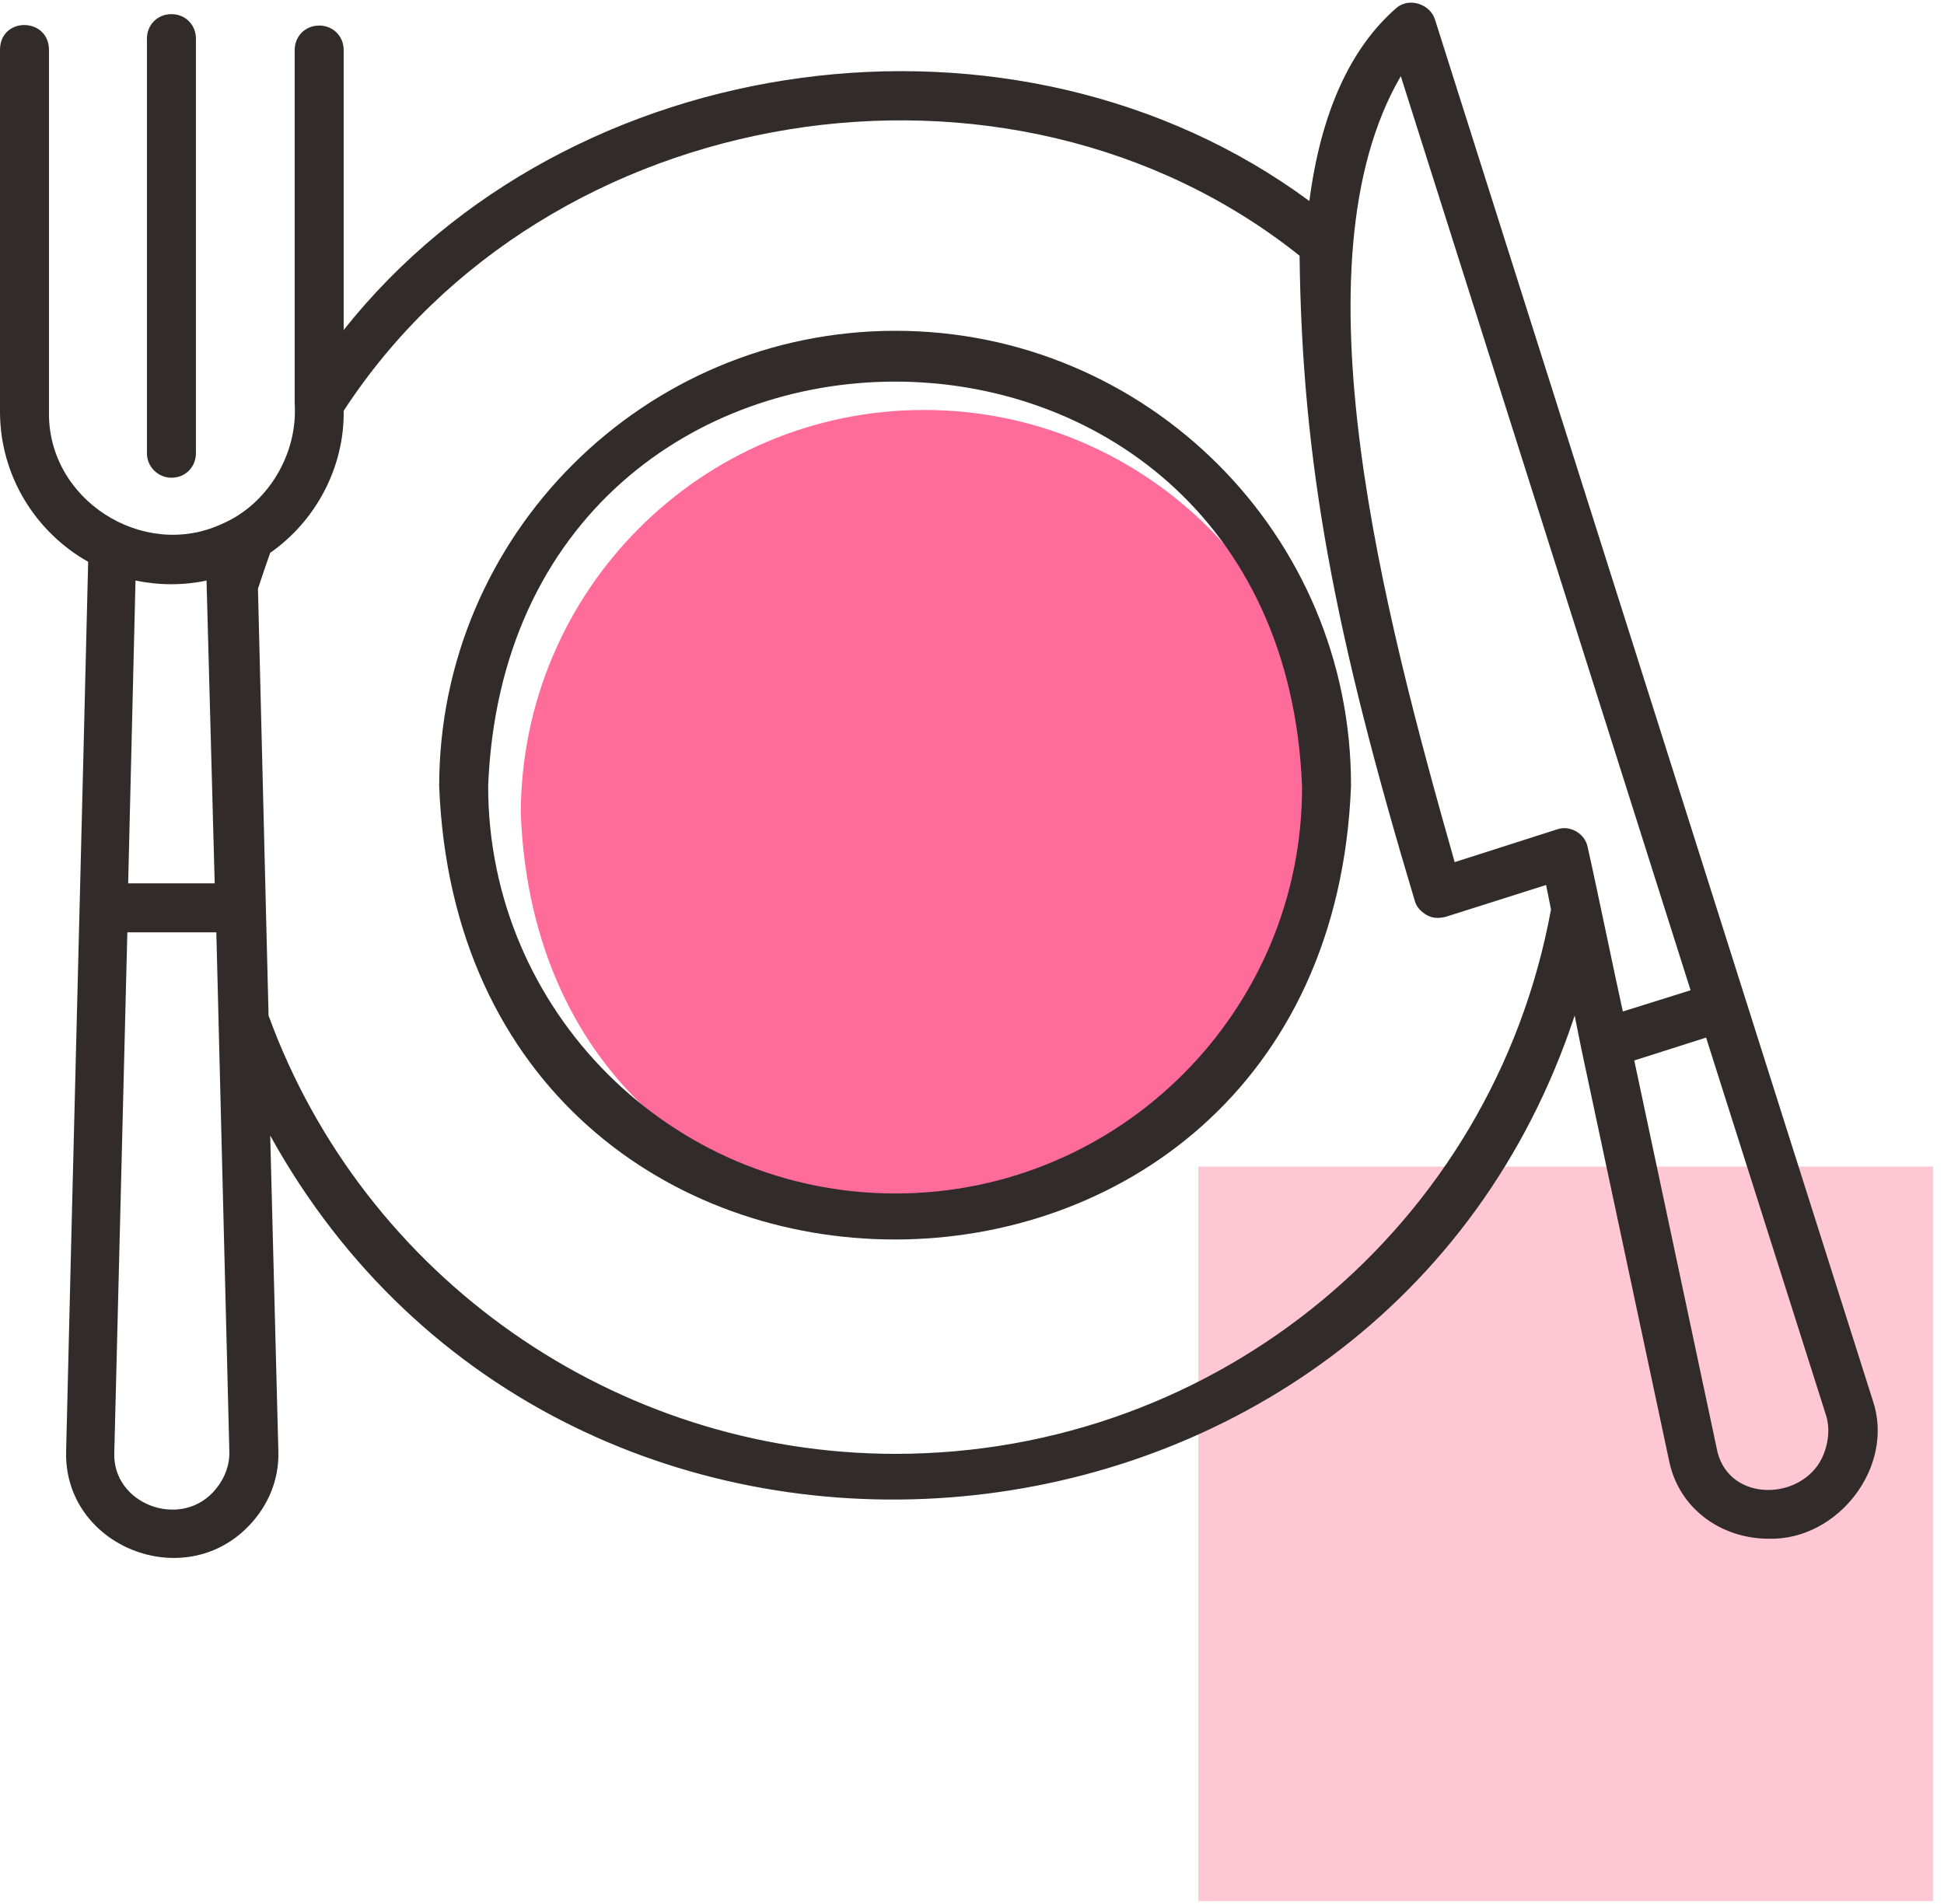
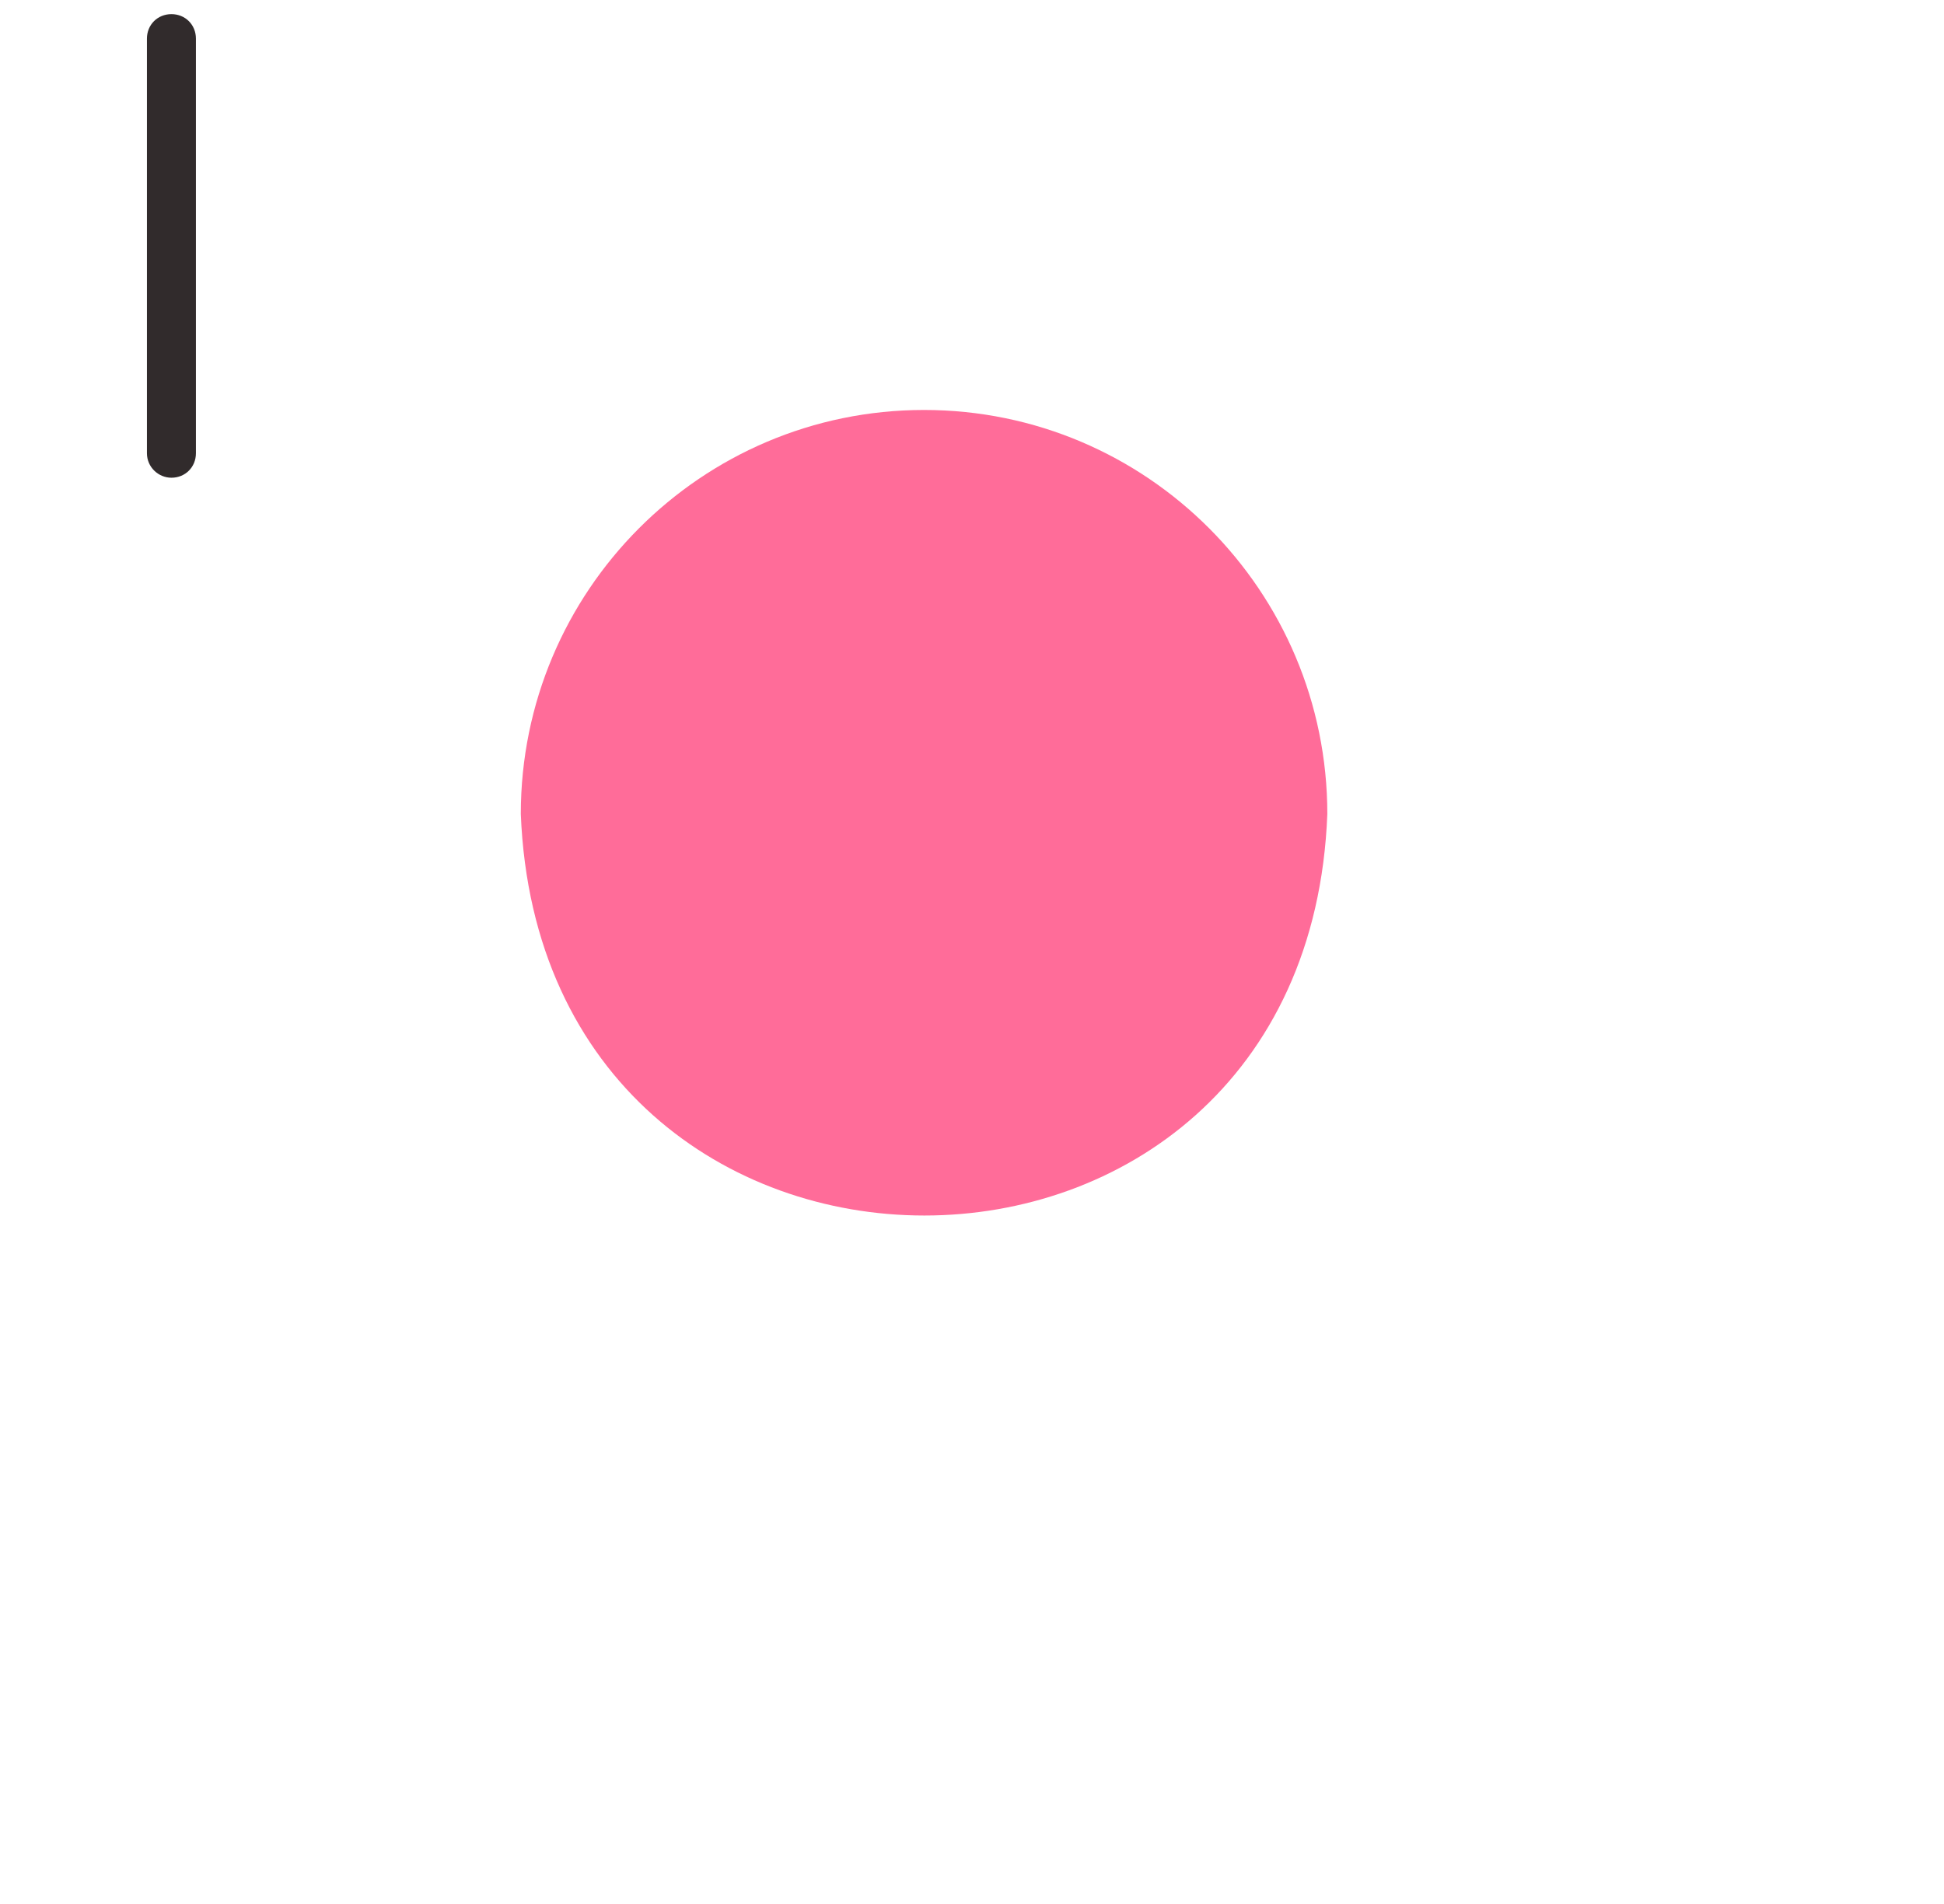
<svg xmlns="http://www.w3.org/2000/svg" width="146" height="143" viewBox="0 0 146 143" fill="none">
-   <path d="M145.176 87.627H90V142.804H145.176V87.627Z" fill="#FFC7D4" />
  <path d="M69.4 30.795C86.137 30.795 99.686 44.406 99.686 61.142C98.153 101.36 40.708 101.36 39.114 61.142C39.114 44.406 52.663 30.795 69.4 30.795Z" fill="#FF6C99" />
-   <path d="M67.255 24.848C48.372 24.848 32.984 40.175 32.984 59.058C34.761 104.487 99.686 104.425 101.464 59.058C101.526 40.175 86.137 24.848 67.255 24.848ZM67.255 89.65C50.395 89.65 36.662 75.917 36.662 59.058C38.256 18.534 96.192 18.534 97.786 59.058C97.847 75.917 84.114 89.65 67.255 89.65Z" fill="#312B2C" />
-   <path d="M140.64 105.162C134.386 85.482 114.339 22.151 107.779 1.49C107.411 0.264 105.756 -0.226 104.836 0.632C101.403 3.636 99.196 8.479 98.338 15.101C76.328 -1.146 42.731 3.452 25.811 24.787V3.759C25.811 2.717 25.014 1.92 23.971 1.92C22.929 1.92 22.132 2.717 22.132 3.759V30.305C22.377 34.106 20.109 37.907 16.614 39.379C10.729 42.076 3.556 37.539 3.678 30.918V3.697C3.617 1.306 0.061 1.245 0 3.697V30.918C0 35.761 2.698 39.992 6.621 42.199C6.253 57.648 5.334 93.268 4.966 109.024C4.782 116.136 13.794 119.753 18.699 114.603C20.17 113.07 20.967 111.109 20.906 109.024L20.293 85.298C42.67 125.761 103.794 120.121 118.262 76.286L118.753 78.738L125.374 109.821C126.11 113.254 129.175 115.584 132.854 115.584C138.065 115.707 142.356 110.128 140.64 105.162ZM105.204 5.721L126.968 74.385L121.88 75.979C121.267 73.22 119.857 66.354 119.243 63.656C119.06 62.614 117.895 61.94 116.914 62.308L109.25 64.76C103.978 46.184 96.989 19.821 105.204 5.721ZM16.124 66.354H9.625L10.177 43.609C11.955 43.977 13.794 43.977 15.511 43.609L16.124 66.354ZM16.001 112.089C13.426 114.848 8.46 112.948 8.583 109.147L9.564 70.032H16.247L17.227 109.147C17.227 110.189 16.798 111.231 16.001 112.089ZM67.254 109.208C46.226 109.208 27.343 95.966 20.17 76.286L19.373 44.222C19.68 43.302 19.986 42.383 20.293 41.524C23.726 39.133 25.872 35.087 25.811 30.857C41.076 7.437 75.776 1.797 97.602 19.208C97.786 34.842 100.238 47.594 106.246 67.641C106.369 68.132 106.737 68.5 107.166 68.745C107.595 68.99 108.085 68.99 108.576 68.868L116.117 66.477L116.485 68.316C112.132 92.042 91.471 109.208 67.254 109.208ZM136.839 109.515C135.306 112.703 129.972 112.886 128.991 109.085L122.738 79.658L128.133 77.941L137.145 106.327C137.452 107.307 137.329 108.472 136.839 109.515Z" fill="#312B2C" />
  <path d="M12.875 35.885C13.917 35.885 14.714 35.087 14.714 34.045V2.901C14.714 1.859 13.917 1.062 12.875 1.062C11.832 1.062 11.035 1.859 11.035 2.901V34.045C11.035 35.087 11.894 35.885 12.875 35.885Z" fill="#312B2C" />
</svg>